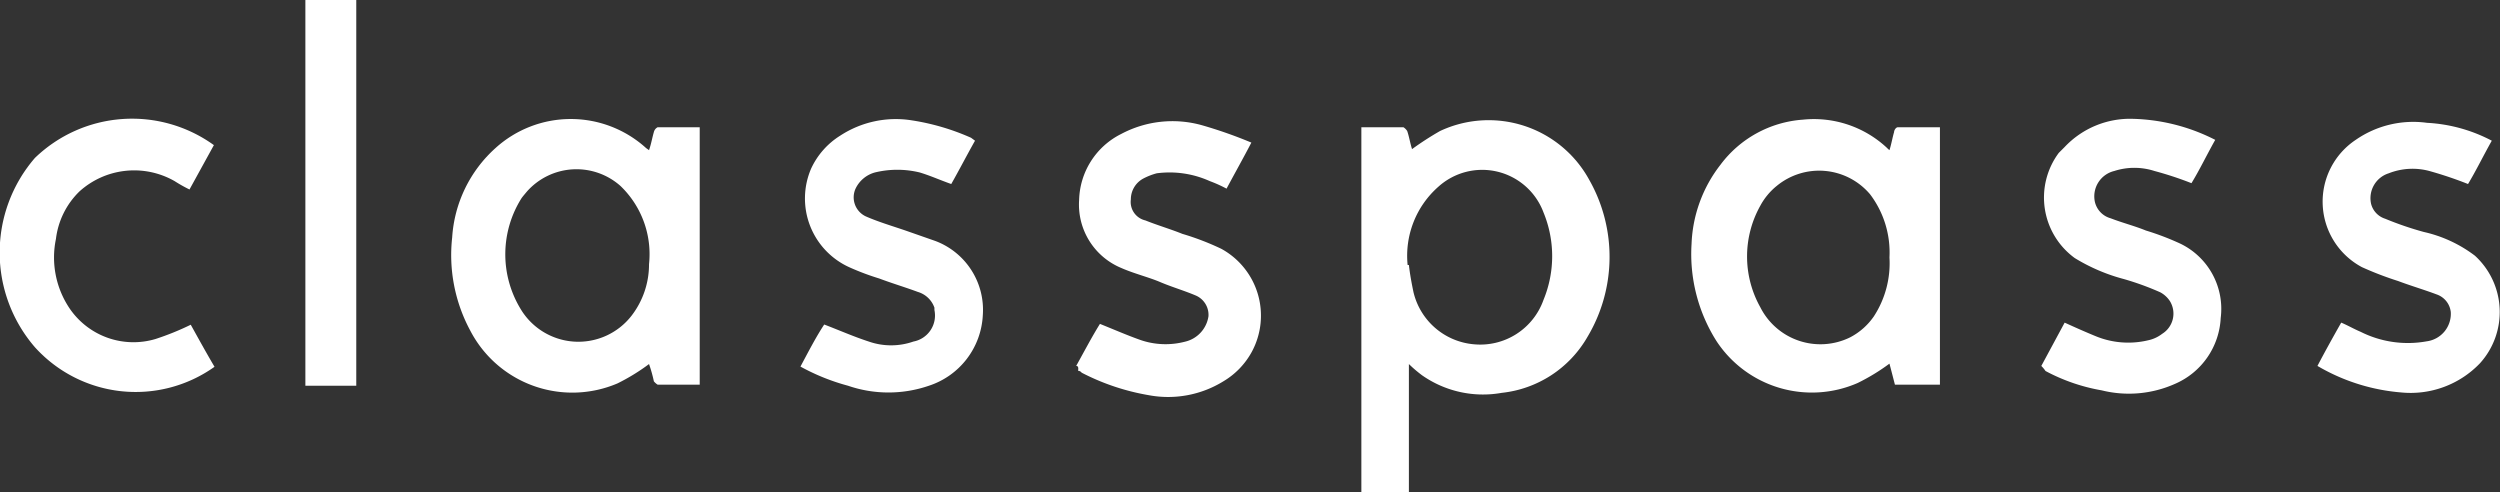
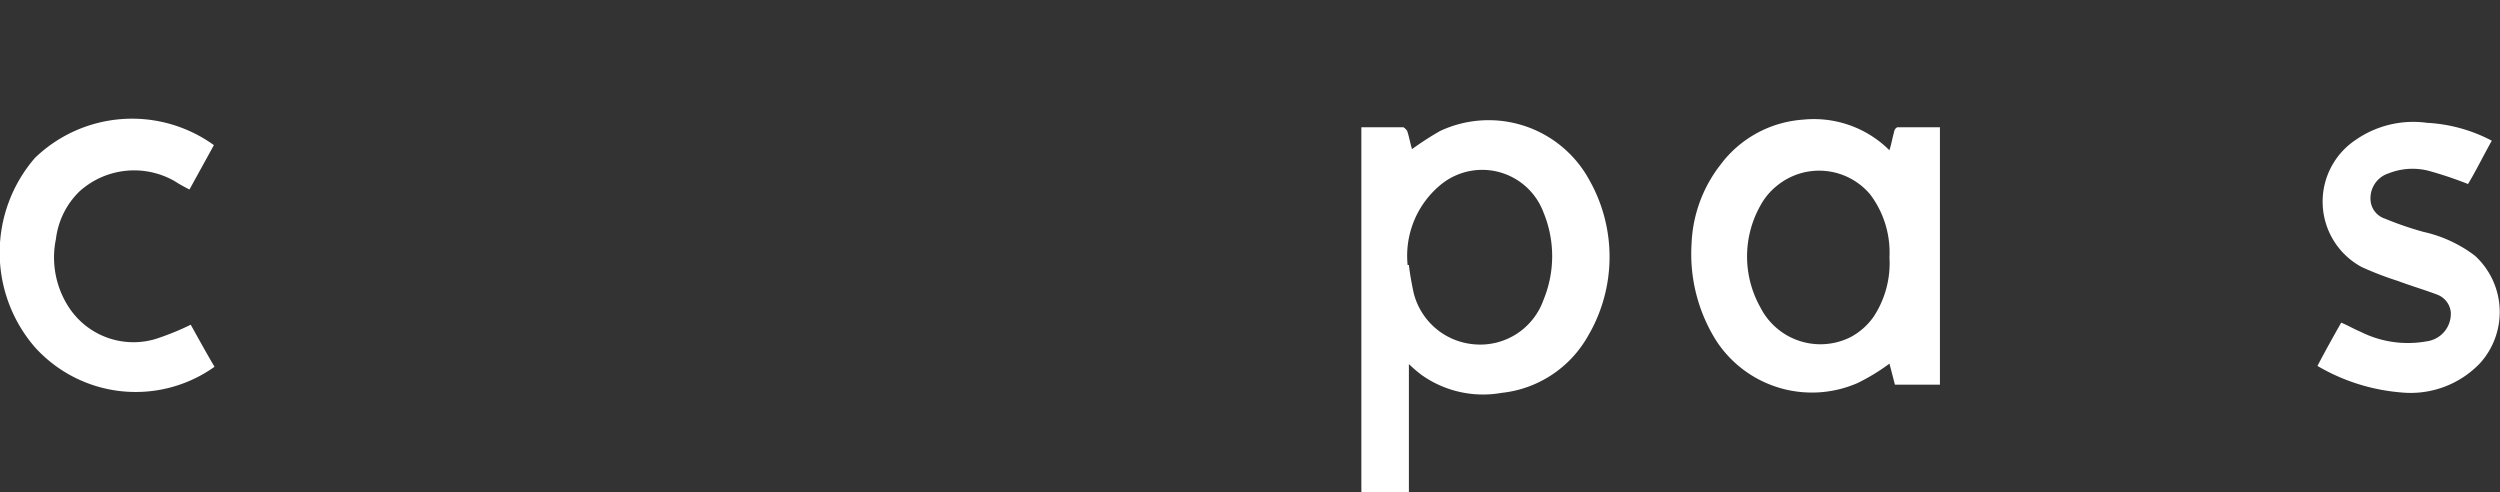
<svg xmlns="http://www.w3.org/2000/svg" width="118.87" height="23.4" viewBox="0 0 118.87 23.4">
  <rect x="0" y="0" width="118.87" height="23.4" fill="#333333" stroke="none" />
  <defs>
    <style>.a{fill:#fff;}</style>
  </defs>
  <path class="a" d="M67.82,18.47v6.09H65.56V7.21h2a.57.57,0,0,1,.18.18c.09.26.14.58.23.86a14.36,14.36,0,0,1,1.33-.86A5.45,5.45,0,0,1,76.4,9.72a7.42,7.42,0,0,1-.09,7.46,5.36,5.36,0,0,1-4.08,2.66A5.05,5.05,0,0,1,68.44,19,6.23,6.23,0,0,1,67.82,18.47Zm0-4.71c.05.44.13.87.22,1.3a3.24,3.24,0,0,0,2.87,2.47,3.19,3.19,0,0,0,3.31-2.11,5.45,5.45,0,0,0,0-4.16,3.11,3.11,0,0,0-5-1.22,4.37,4.37,0,0,0-1.46,3.72Z" transform="translate(-0.83 -1.16)" />
-   <path class="a" d="M31.69,8.3c.11-.32.15-.59.23-.86a.35.35,0,0,1,.18-.23h2V19.45h-2a.69.69,0,0,1-.18-.16,6.54,6.54,0,0,0-.23-.82,9.57,9.57,0,0,1-1.5.92,5.47,5.47,0,0,1-7-2.51,7.57,7.57,0,0,1-.86-4.43A6.24,6.24,0,0,1,24.39,8.2a5.33,5.33,0,0,1,7.16,0Zm0,5.42A4.49,4.49,0,0,0,30.33,10a3.15,3.15,0,0,0-4.44.26c-.09.11-.18.21-.26.32a5,5,0,0,0-.07,5.23,3.2,3.2,0,0,0,5.3.36A4,4,0,0,0,31.69,13.72Z" transform="translate(-0.83 -1.16)" />
  <path class="a" d="M90.67,8.3c.09-.28.14-.59.22-.86,0-.09.09-.23.18-.23h2V19.45H90.93c-.08-.31-.17-.66-.26-1a9.66,9.66,0,0,1-1.51.92,5.43,5.43,0,0,1-6.72-2,7.74,7.74,0,0,1-1.18-4.61A6.51,6.51,0,0,1,82.63,9a5.36,5.36,0,0,1,3.92-2.15,5.09,5.09,0,0,1,4,1.34A1.1,1.1,0,0,0,90.67,8.3Zm0,5.1a4.58,4.58,0,0,0-.92-3A3.17,3.17,0,0,0,85.31,10a3.09,3.09,0,0,0-.78.94,4.94,4.94,0,0,0,0,4.83A3.2,3.2,0,0,0,88.8,17.2h0a3.12,3.12,0,0,0,1.13-1A4.63,4.63,0,0,0,90.67,13.4Z" transform="translate(-0.83 -1.16)" />
-   <path class="a" d="M52,18.56c.4-.72.75-1.39,1.13-2,.67.27,1.29.54,1.91.76a3.65,3.65,0,0,0,2.12.09,1.46,1.46,0,0,0,1.13-1.21,1,1,0,0,0-.63-1c-.52-.22-1.13-.4-1.67-.63s-1.24-.4-1.85-.67a3.26,3.26,0,0,1-2-3.23,3.61,3.61,0,0,1,2-3.14A5.19,5.19,0,0,1,58,7.12a21.46,21.46,0,0,1,2.33.82c-.39.75-.79,1.46-1.18,2.19a6.33,6.33,0,0,0-.8-.36,4.65,4.65,0,0,0-2.52-.37,3.07,3.07,0,0,0-.62.24,1.12,1.12,0,0,0-.61,1,.9.9,0,0,0,.69,1c.57.23,1.19.41,1.76.64a12.59,12.59,0,0,1,1.85.71,3.62,3.62,0,0,1,1.45,4.9A3.67,3.67,0,0,1,59,19.29a5,5,0,0,1-3.55.66,10.91,10.91,0,0,1-3.19-1.07.22.22,0,0,0-.17-.09C52.12,18.61,52.08,18.56,52,18.56Z" transform="translate(-0.83 -1.16)" />
-   <path class="a" d="M47.19,7.85c-.4.71-.75,1.39-1.13,2.06-.54-.19-1-.4-1.5-.55a4.51,4.51,0,0,0-2.13,0,1.44,1.44,0,0,0-.92.77A1,1,0,0,0,42,11.45h0c.62.27,1.24.45,1.91.68l1.4.49a3.5,3.5,0,0,1,2.25,3.54A3.72,3.72,0,0,1,45,19.5a5.91,5.91,0,0,1-3.85,0,10.09,10.09,0,0,1-2.26-.91c.39-.73.74-1.41,1.13-2,.71.27,1.41.58,2.12.81a3.21,3.21,0,0,0,2.12,0,1.26,1.26,0,0,0,1-1.5v-.11a1.19,1.19,0,0,0-.79-.75c-.62-.23-1.23-.41-1.84-.64a12,12,0,0,1-1.41-.53,3.59,3.59,0,0,1-1.82-4.7,3.66,3.66,0,0,1,1.38-1.56,4.83,4.83,0,0,1,3.39-.73A11.06,11.06,0,0,1,47,7.71Z" transform="translate(-0.83 -1.16)" />
-   <path class="a" d="M97.89,18.56,99,16.5c.48.22,1,.45,1.44.63a4.07,4.07,0,0,0,2.53.21,1.65,1.65,0,0,0,.67-.31,1.13,1.13,0,0,0,.36-1.56h0a1.27,1.27,0,0,0-.45-.41,13.24,13.24,0,0,0-1.73-.63,8.73,8.73,0,0,1-2.34-1,3.56,3.56,0,0,1-.76-5L99,8.15a4.27,4.27,0,0,1,3.24-1.34,9.1,9.1,0,0,1,3.92,1c-.4.71-.75,1.44-1.13,2.06a16.46,16.46,0,0,0-1.76-.58,3.12,3.12,0,0,0-1.91,0,1.24,1.24,0,0,0-.92,1.48,1.06,1.06,0,0,0,.75.77c.57.22,1.13.36,1.67.58a12.72,12.72,0,0,1,1.65.63,3.44,3.44,0,0,1,1.91,3.53,3.6,3.6,0,0,1-2.17,3.13,5.37,5.37,0,0,1-3.49.31,8.82,8.82,0,0,1-2.67-.92A1.58,1.58,0,0,0,97.89,18.56Z" transform="translate(-0.83 -1.16)" />
  <path class="a" d="M119.31,7.85c-.4.71-.75,1.43-1.13,2.06a18.42,18.42,0,0,0-1.77-.6,3.08,3.08,0,0,0-2,.09,1.24,1.24,0,0,0-.84,1.45,1,1,0,0,0,.67.71,15.36,15.36,0,0,0,1.84.63,6.29,6.29,0,0,1,2.43,1.13,3.63,3.63,0,0,1,.24,5.11h0A4.56,4.56,0,0,1,115,19.82a9.34,9.34,0,0,1-3.75-1.13l-.23-.13c.35-.67.75-1.39,1.13-2.06.31.13.62.31.93.44a5,5,0,0,0,3.13.45A1.32,1.32,0,0,0,117.36,16a1,1,0,0,0-.67-.84c-.61-.23-1.23-.41-1.84-.64a15.61,15.61,0,0,1-1.72-.66,3.53,3.53,0,0,1-.29-6.05A4.8,4.8,0,0,1,116.23,7,7.42,7.42,0,0,1,119.31,7.85Z" transform="translate(-0.83 -1.16)" />
  <path class="a" d="M11,8.06,9.84,10.17a7.14,7.14,0,0,1-.71-.4,3.88,3.88,0,0,0-4.52.49,3.78,3.78,0,0,0-1.12,2.26,4.33,4.33,0,0,0,.66,3.32,3.67,3.67,0,0,0,4.07,1.44A12.84,12.84,0,0,0,9.9,16.6c.35.63.74,1.34,1.13,2a6.46,6.46,0,0,1-8.54-.93,6.88,6.88,0,0,1,0-9A6.65,6.65,0,0,1,11,8.06Z" transform="translate(-0.83 -1.16)" />
-   <path class="a" d="M17.77,19.5H15.35V1.16h2.42Z" transform="translate(-0.83 -1.16)" />
</svg>